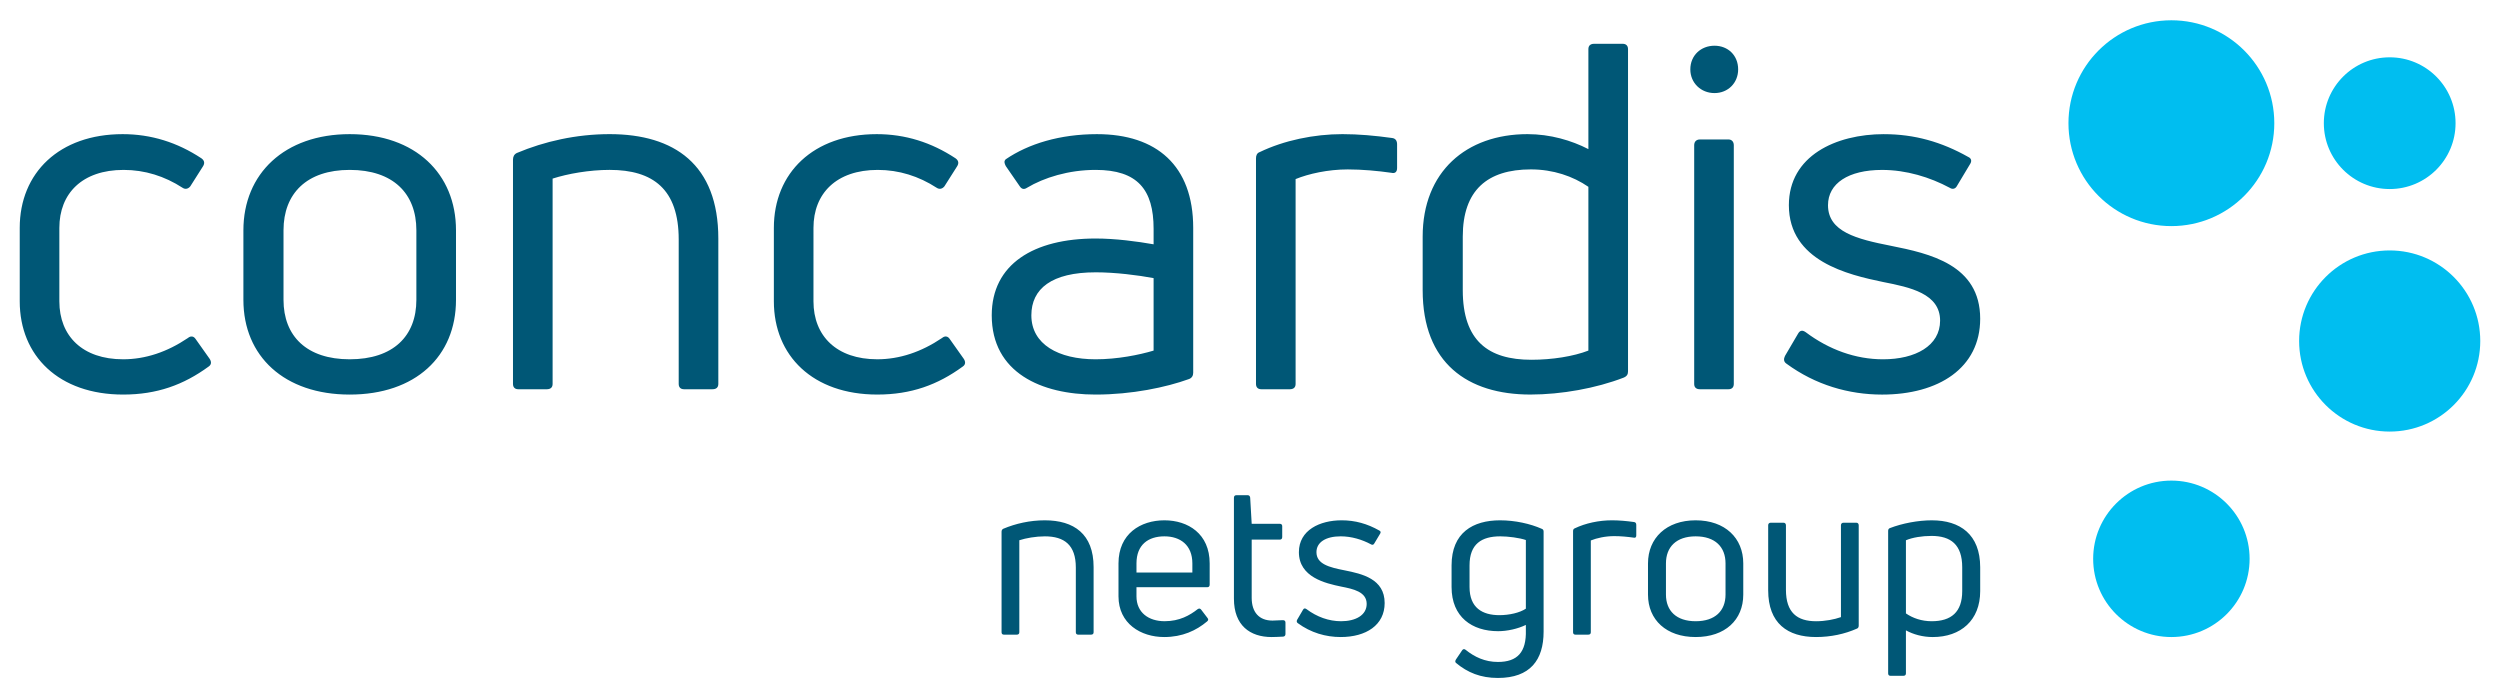
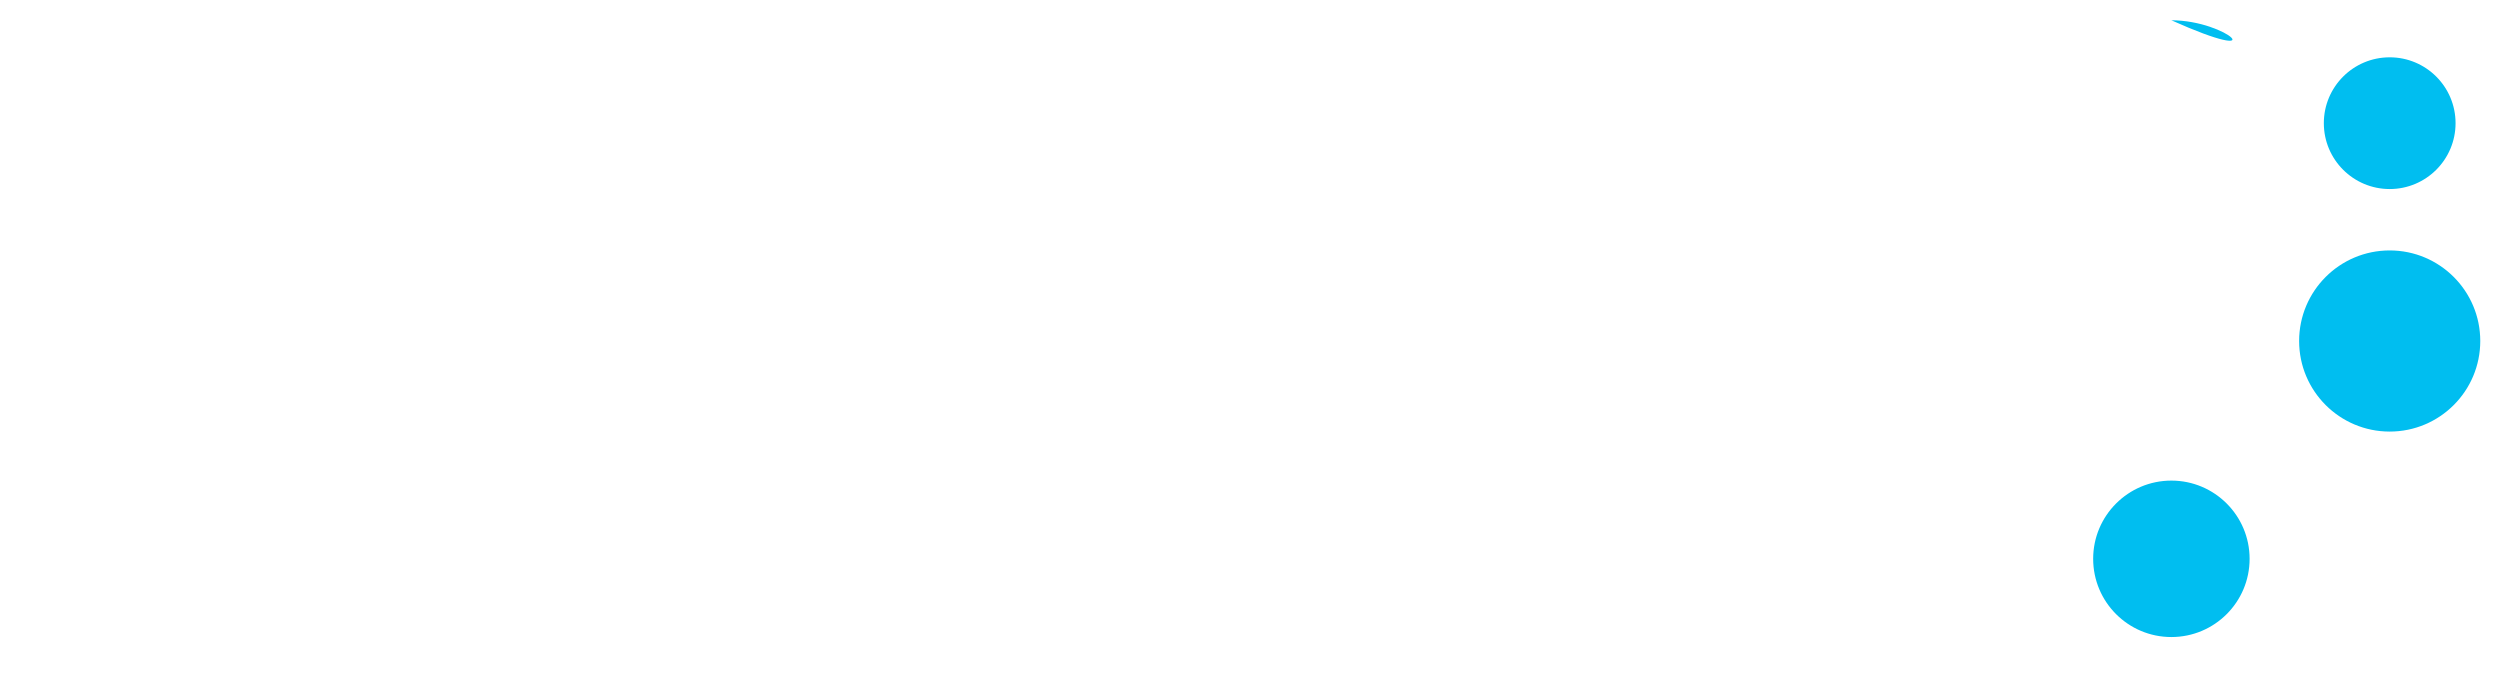
<svg xmlns="http://www.w3.org/2000/svg" id="svg292" version="1.1" width="1024" height="286" viewBox="-3.031 -3.031 384.015 107.085">
  <defs id="defs289" />
-   <path id="path48" d="m 186.906,72.949 c -0.264,0 -0.398,0.133 -0.398,0.398 v 15.502 c 0,4.093 2.462,5.889 5.789,5.889 0.432,1e-5 1.198,-0.033 1.797,-0.066 0.232,-0.035 0.33,-0.2 0.33,-0.398 v -1.764 c 0,-0.232 -0.133,-0.365 -0.399,-0.365 -0.599,0.033 -1.229,0.065 -1.596,0.065 -2.063,0 -3.193,-1.298 -3.193,-3.492 v -8.947 h 4.326 c 0.231,-10e-6 0.363,-0.135 0.363,-0.4 v -1.662 c 0,-0.233 -0.133,-0.365 -0.363,-0.365 h -4.326 l -0.232,-4.025 c -0.035,-0.233 -0.165,-0.367 -0.365,-0.367 z m -29.438,3.859 c -2.295,0 -4.491,0.498 -6.387,1.297 -0.2,0.1 -0.266,0.266 -0.266,0.465 v 15.438 c 0,0.232 0.133,0.365 0.367,0.365 h 1.961 c 0.264,0 0.4,-0.133 0.4,-0.365 V 79.869 c 1.031,-0.333 2.528,-0.598 3.924,-0.598 2.996,0 4.756,1.331 4.756,4.791 v 9.945 c 0,0.232 0.135,0.365 0.367,0.365 h 1.963 c 0.267,0 0.4,-0.133 0.4,-0.365 V 83.994 c 0,-5.089 -3.028,-7.186 -7.486,-7.186 z m 18.363,0 c -3.66,0 -7.055,2.062 -7.055,6.619 v 5.057 c 0,4.192 3.428,6.254 7.019,6.254 2.793,1e-5 4.924,-0.997 6.588,-2.395 0.199,-0.167 0.231,-0.333 0.064,-0.533 l -0.963,-1.264 c -0.135,-0.199 -0.335,-0.234 -0.533,-0.1 -1.231,0.963 -2.794,1.861 -5.09,1.861 -2.461,0 -4.324,-1.33 -4.324,-3.824 v -1.398 h 10.879 c 0.232,0 0.365,-0.132 0.365,-0.398 v -3.26 c 0,-4.557 -3.327,-6.619 -6.951,-6.619 z m 27.213,0 c -3.329,0 -6.557,1.496 -6.557,4.891 0,3.857 4.094,4.789 6.488,5.289 1.863,0.364 3.924,0.798 3.924,2.662 0,1.728 -1.696,2.66 -3.924,2.66 -1.896,0 -3.728,-0.666 -5.324,-1.863 -0.232,-0.167 -0.399,-0.132 -0.531,0.1 l -0.898,1.531 c -0.1,0.199 -0.1,0.399 0.102,0.531 1.995,1.464 4.289,2.129 6.584,2.129 3.893,1e-5 6.752,-1.829 6.752,-5.223 0,-3.725 -3.493,-4.49 -6.154,-5.023 -2.361,-0.464 -4.322,-0.964 -4.322,-2.793 0,-1.497 1.398,-2.43 3.725,-2.43 1.664,0 3.292,0.5 4.656,1.232 0.2,0.135 0.4,0.066 0.5,-0.133 l 0.898,-1.498 c 0.135,-0.2 0.099,-0.398 -0.133,-0.498 -1.828,-1.032 -3.691,-1.564 -5.785,-1.564 z m 24.344,0 c -4.157,0 -7.449,1.897 -7.449,6.92 v 3.326 c 0,4.624 3.158,6.785 7.152,6.785 1.395,0 3.025,-0.364 4.258,-0.963 v 0.799 c 0.099,3.392 -1.298,4.889 -4.293,4.889 -1.996,0 -3.592,-0.766 -4.957,-1.863 -0.199,-0.165 -0.398,-0.132 -0.531,0.066 l -0.965,1.43 c -0.132,0.233 -0.133,0.399 0.035,0.533 1.76,1.463 3.759,2.293 6.418,2.293 4.956,0 7.02,-2.759 7.02,-7.117 V 78.539 c 0,-0.235 -0.101,-0.366 -0.301,-0.434 -1.729,-0.764 -4.059,-1.297 -6.387,-1.297 z m 17.164,0 c -1.961,0 -4.022,0.432 -5.686,1.23 -0.2,0.067 -0.266,0.234 -0.266,0.434 v 15.535 c 0,0.232 0.131,0.365 0.365,0.365 h 1.963 c 0.264,0 0.399,-0.133 0.399,-0.365 V 79.902 c 0.899,-0.365 2.228,-0.666 3.594,-0.666 0.997,0 2.062,0.102 2.992,0.234 0.267,0.067 0.398,-0.067 0.398,-0.334 v -1.629 c 0,-0.232 -0.099,-0.4 -0.332,-0.434 -1.197,-0.167 -2.329,-0.266 -3.428,-0.266 z m 12.875,0 c -4.489,0 -7.316,2.727 -7.316,6.619 v 4.791 c 0,3.892 2.827,6.52 7.316,6.52 4.525,0 7.318,-2.628 7.318,-6.52 v -4.791 c 0,-3.892 -2.793,-6.619 -7.318,-6.619 z m 36.293,0 c -2.131,0 -4.557,0.465 -6.453,1.197 C 287.069,78.073 287,78.239 287,78.438 v 21.889 c 0,0.233 0.133,0.367 0.367,0.367 h 1.963 c 0.264,0 0.4,-0.134 0.4,-0.367 v -6.617 c 1.129,0.629 2.593,1.029 4.121,1.029 4.293,1e-5 7.287,-2.562 7.287,-7.053 v -3.658 c 0,-5.056 -3.093,-7.219 -7.418,-7.219 z m -24.748,0.367 c -0.268,0 -0.4,0.165 -0.4,0.398 v 9.979 c 0,5.091 2.994,7.186 7.352,7.186 2.263,0 4.424,-0.465 6.287,-1.297 0.2,-0.067 0.268,-0.265 0.268,-0.465 V 77.574 c 0,-0.233 -0.134,-0.398 -0.367,-0.398 h -1.963 c -0.267,1e-5 -0.399,0.165 -0.399,0.398 v 14.104 c -1.031,0.365 -2.43,0.633 -3.826,0.633 -2.895,0 -4.623,-1.331 -4.623,-4.824 v -9.912 c 0,-0.233 -0.135,-0.398 -0.367,-0.398 z m 24.68,2.029 c 2.961,0 4.725,1.33 4.725,4.822 v 3.658 c 0,3.227 -1.695,4.625 -4.689,4.625 -1.531,0 -2.894,-0.466 -3.957,-1.199 V 79.871 c 1.029,-0.433 2.493,-0.666 3.922,-0.666 z m -117.82,0.066 c 2.427,0 4.291,1.33 4.291,4.156 v 1.398 h -8.584 v -1.398 c 0,-2.86 1.796,-4.156 4.293,-4.156 z m 51.59,0 c 1.232,0 2.961,0.232 3.928,0.564 v 10.545 c -0.933,0.633 -2.563,0.998 -4.059,0.998 -2.629,0 -4.592,-1.131 -4.592,-4.324 v -3.326 c 0,-3.295 1.861,-4.457 4.723,-4.457 z m 30.006,0 c 2.996,0 4.592,1.628 4.592,4.156 v 4.791 c 0,2.495 -1.596,4.092 -4.592,4.092 -2.959,0 -4.559,-1.597 -4.559,-4.092 v -4.791 c 0,-2.528 1.6,-4.156 4.559,-4.156 z" style="fill:#005776;fill-opacity:1;fill-rule:nonzero;stroke:none;stroke-width:1.333" />
-   <path id="path84" d="m 330.506,0 c -8.731,0 -15.809,7.076 -15.809,15.807 0,8.731 7.078,15.809 15.809,15.809 8.731,0 15.809,-7.078 15.809,-15.809 C 346.315,7.076 339.237,0 330.506,0 Z m 33.535,5.689 c -5.587,0 -10.117,4.531 -10.117,10.117 0,5.588 4.53,10.117 10.117,10.117 5.588,0 10.117,-4.529 10.117,-10.117 0,-5.587 -4.529,-10.117 -10.117,-10.117 z m 0,29.664 c -7.681,0 -13.912,6.229 -13.912,13.912 0,7.684 6.231,13.912 13.912,13.912 7.684,0 13.912,-6.228 13.912,-13.912 0,-7.683 -6.228,-13.912 -13.912,-13.912 z m -33.535,35.355 c -6.633,0 -12.014,5.38 -12.014,12.016 0,6.636 5.38,12.014 12.014,12.014 6.636,0 12.016,-5.378 12.016,-12.014 0,-6.636 -5.38,-12.016 -12.016,-12.016 z" style="fill:#00bef0;fill-opacity:1;fill-rule:nonzero;stroke:none;stroke-width:1.333" />
-   <path id="path100" d="m 241.846,3.611 c -0.593,0 -0.891,0.298 -0.891,0.816 v 15.363 c -2.597,-1.337 -5.863,-2.301 -9.35,-2.301 -9.427,0 -16.105,5.789 -16.105,15.734 v 8.236 c 0,11.208 6.903,16.031 16.551,16.031 4.749,0 10.093,-0.964 14.322,-2.598 0.52,-0.221 0.67,-0.52 0.67,-0.965 V 4.428 c 0,-0.519 -0.3,-0.816 -0.818,-0.816 z m 18.479,0.297 c -2.08,0 -3.711,1.484 -3.711,3.635 0,2.079 1.631,3.639 3.711,3.639 2.077,0 3.635,-1.56 3.635,-3.639 0,-2.151 -1.557,-3.635 -3.635,-3.635 z M 90.611,17.488 c -5.121,10e-6 -10.019,1.114 -14.25,2.896 -0.445,0.221 -0.594,0.594 -0.594,1.039 v 34.436 c 0,0.519 0.296,0.816 0.816,0.816 h 4.379 c 0.593,0 0.891,-0.298 0.891,-0.816 V 24.318 c 2.3,-0.743 5.64,-1.338 8.758,-1.338 6.679,0 10.611,2.971 10.611,10.689 v 22.189 c 0,0.519 0.296,0.816 0.816,0.816 h 4.379 c 0.592,0 0.891,-0.298 0.891,-0.816 V 33.521 c 0,-11.356 -6.752,-16.033 -16.697,-16.033 z m 112.57,0 c -4.379,0 -8.98,0.965 -12.69,2.748 -0.445,0.148 -0.594,0.52 -0.594,0.965 v 34.658 c 0,0.519 0.296,0.816 0.816,0.816 h 4.377 c 0.595,0 0.891,-0.298 0.891,-0.816 v -31.467 c 2.003,-0.817 4.975,-1.484 8.018,-1.484 2.227,0 4.6,0.222 6.678,0.518 0.595,0.149 0.893,-0.147 0.893,-0.74 v -3.637 c 0,-0.52 -0.223,-0.892 -0.744,-0.965 -2.672,-0.372 -5.195,-0.596 -7.644,-0.596 z m -187.373,0.002 C 6.086,17.49 0,23.427 0,31.887 v 11.281 c 0,8.387 6.012,14.324 15.883,14.324 5.195,0 9.278,-1.485 13.137,-4.305 0.445,-0.297 0.446,-0.742 0.148,-1.188 l -2.152,-3.041 c -0.297,-0.447 -0.742,-0.522 -1.188,-0.15 -3.192,2.152 -6.532,3.266 -9.945,3.266 -6.235,0 -9.797,-3.562 -9.797,-8.906 V 31.887 c 0,-5.269 3.487,-8.904 9.871,-8.904 3.264,0 6.309,0.965 9.055,2.746 0.445,0.296 0.891,0.148 1.188,-0.223 l 1.93,-3.043 c 0.296,-0.447 0.296,-0.89 -0.223,-1.262 -3.711,-2.448 -7.719,-3.711 -12.098,-3.711 z m 34.879,0 c -10.02,0 -16.33,6.085 -16.33,14.768 v 10.688 c 0,8.683 6.31,14.547 16.33,14.547 10.093,0 16.326,-5.864 16.326,-14.547 v -10.688 c 0,-8.683 -6.233,-14.768 -16.326,-14.768 z m 80.959,0 c -9.723,0 -15.807,5.936 -15.807,14.396 v 11.281 c 0,8.387 6.012,14.324 15.883,14.324 5.195,0 9.276,-1.485 13.135,-4.305 0.445,-0.297 0.446,-0.742 0.148,-1.188 l -2.152,-3.041 c -0.297,-0.447 -0.742,-0.522 -1.186,-0.15 -3.192,2.152 -6.532,3.266 -9.945,3.266 -6.235,0 -9.799,-3.562 -9.799,-8.906 V 31.887 c 0,-5.269 3.489,-8.904 9.873,-8.904 3.264,0 6.307,0.965 9.053,2.746 0.445,0.296 0.893,0.148 1.188,-0.223 l 1.93,-3.043 c 0.296,-0.447 0.296,-0.89 -0.223,-1.262 -3.712,-2.448 -7.719,-3.711 -12.098,-3.711 z m 33.84,0 c -5.715,0 -10.538,1.483 -14.027,3.859 -0.297,0.295 -0.223,0.592 0,1.037 l 2.152,3.119 c 0.297,0.445 0.668,0.52 1.113,0.223 2.597,-1.557 6.383,-2.746 10.539,-2.746 6.457,0 8.906,3.042 8.906,9.053 v 2.377 c -2.524,-0.445 -5.864,-0.891 -8.906,-0.891 -9.5,0 -15.957,3.932 -15.957,11.799 0,8.832 7.645,12.172 15.957,12.172 5.567,0 10.834,-1.113 14.322,-2.377 0.445,-0.148 0.668,-0.518 0.668,-0.963 V 31.887 c 0,-9.575 -5.64,-14.396 -14.768,-14.396 z m 120.883,0 c -7.421,0 -14.619,3.339 -14.619,10.91 0,8.608 9.129,10.687 14.471,11.801 4.159,0.816 8.76,1.781 8.76,5.936 0,3.86 -3.786,5.938 -8.76,5.938 -4.229,0 -8.312,-1.486 -11.873,-4.156 -0.521,-0.371 -0.892,-0.297 -1.19,0.223 l -2.002,3.414 c -0.223,0.445 -0.223,0.891 0.223,1.188 4.452,3.267 9.574,4.75 14.695,4.75 8.684,0 15.064,-4.082 15.064,-11.652 0,-8.312 -7.791,-10.018 -13.729,-11.205 -5.269,-1.04 -9.648,-2.153 -9.648,-6.234 0,-3.34 3.118,-5.418 8.312,-5.418 3.711,0 7.346,1.114 10.389,2.746 0.445,0.296 0.893,0.148 1.115,-0.297 l 2.002,-3.34 c 0.299,-0.445 0.225,-0.891 -0.297,-1.113 -4.08,-2.3 -8.238,-3.488 -12.914,-3.488 z m -28.273,0.816 c -0.592,0 -0.889,0.371 -0.889,0.891 v 36.662 c 0,0.519 0.297,0.816 0.889,0.816 h 4.379 c 0.519,0 0.816,-0.298 0.816,-0.816 V 19.197 c 0,-0.52 -0.298,-0.891 -0.816,-0.891 z m -25.973,4.6 c 3.415,0 6.457,1.042 8.832,2.674 v 25.158 c -2.3,0.891 -5.564,1.41 -8.756,1.41 -6.605,0 -10.539,-2.894 -10.539,-10.688 v -8.236 c 0,-7.125 3.784,-10.318 10.463,-10.318 z m -181.436,0.076 c 6.679,0 10.24,3.635 10.24,9.275 v 10.688 c 0,5.567 -3.562,9.129 -10.24,9.129 -6.607,0 -10.168,-3.562 -10.168,-9.129 v -10.688 c 0,-5.64 3.561,-9.275 10.168,-9.275 z m 114.576,15.732 c 3.043,0 6.532,0.445 8.906,0.891 v 11.133 c -2.228,0.668 -5.566,1.336 -8.906,1.336 -5.715,0 -9.871,-2.301 -9.871,-6.754 0,-4.083 3.118,-6.605 9.871,-6.605 z" style="fill:#005776;fill-opacity:1;fill-rule:nonzero;stroke:none;stroke-width:1.333" />
+   <path id="path84" d="m 330.506,0 C 346.315,7.076 339.237,0 330.506,0 Z m 33.535,5.689 c -5.587,0 -10.117,4.531 -10.117,10.117 0,5.588 4.53,10.117 10.117,10.117 5.588,0 10.117,-4.529 10.117,-10.117 0,-5.587 -4.529,-10.117 -10.117,-10.117 z m 0,29.664 c -7.681,0 -13.912,6.229 -13.912,13.912 0,7.684 6.231,13.912 13.912,13.912 7.684,0 13.912,-6.228 13.912,-13.912 0,-7.683 -6.228,-13.912 -13.912,-13.912 z m -33.535,35.355 c -6.633,0 -12.014,5.38 -12.014,12.016 0,6.636 5.38,12.014 12.014,12.014 6.636,0 12.016,-5.378 12.016,-12.014 0,-6.636 -5.38,-12.016 -12.016,-12.016 z" style="fill:#00bef0;fill-opacity:1;fill-rule:nonzero;stroke:none;stroke-width:1.333" />
</svg>